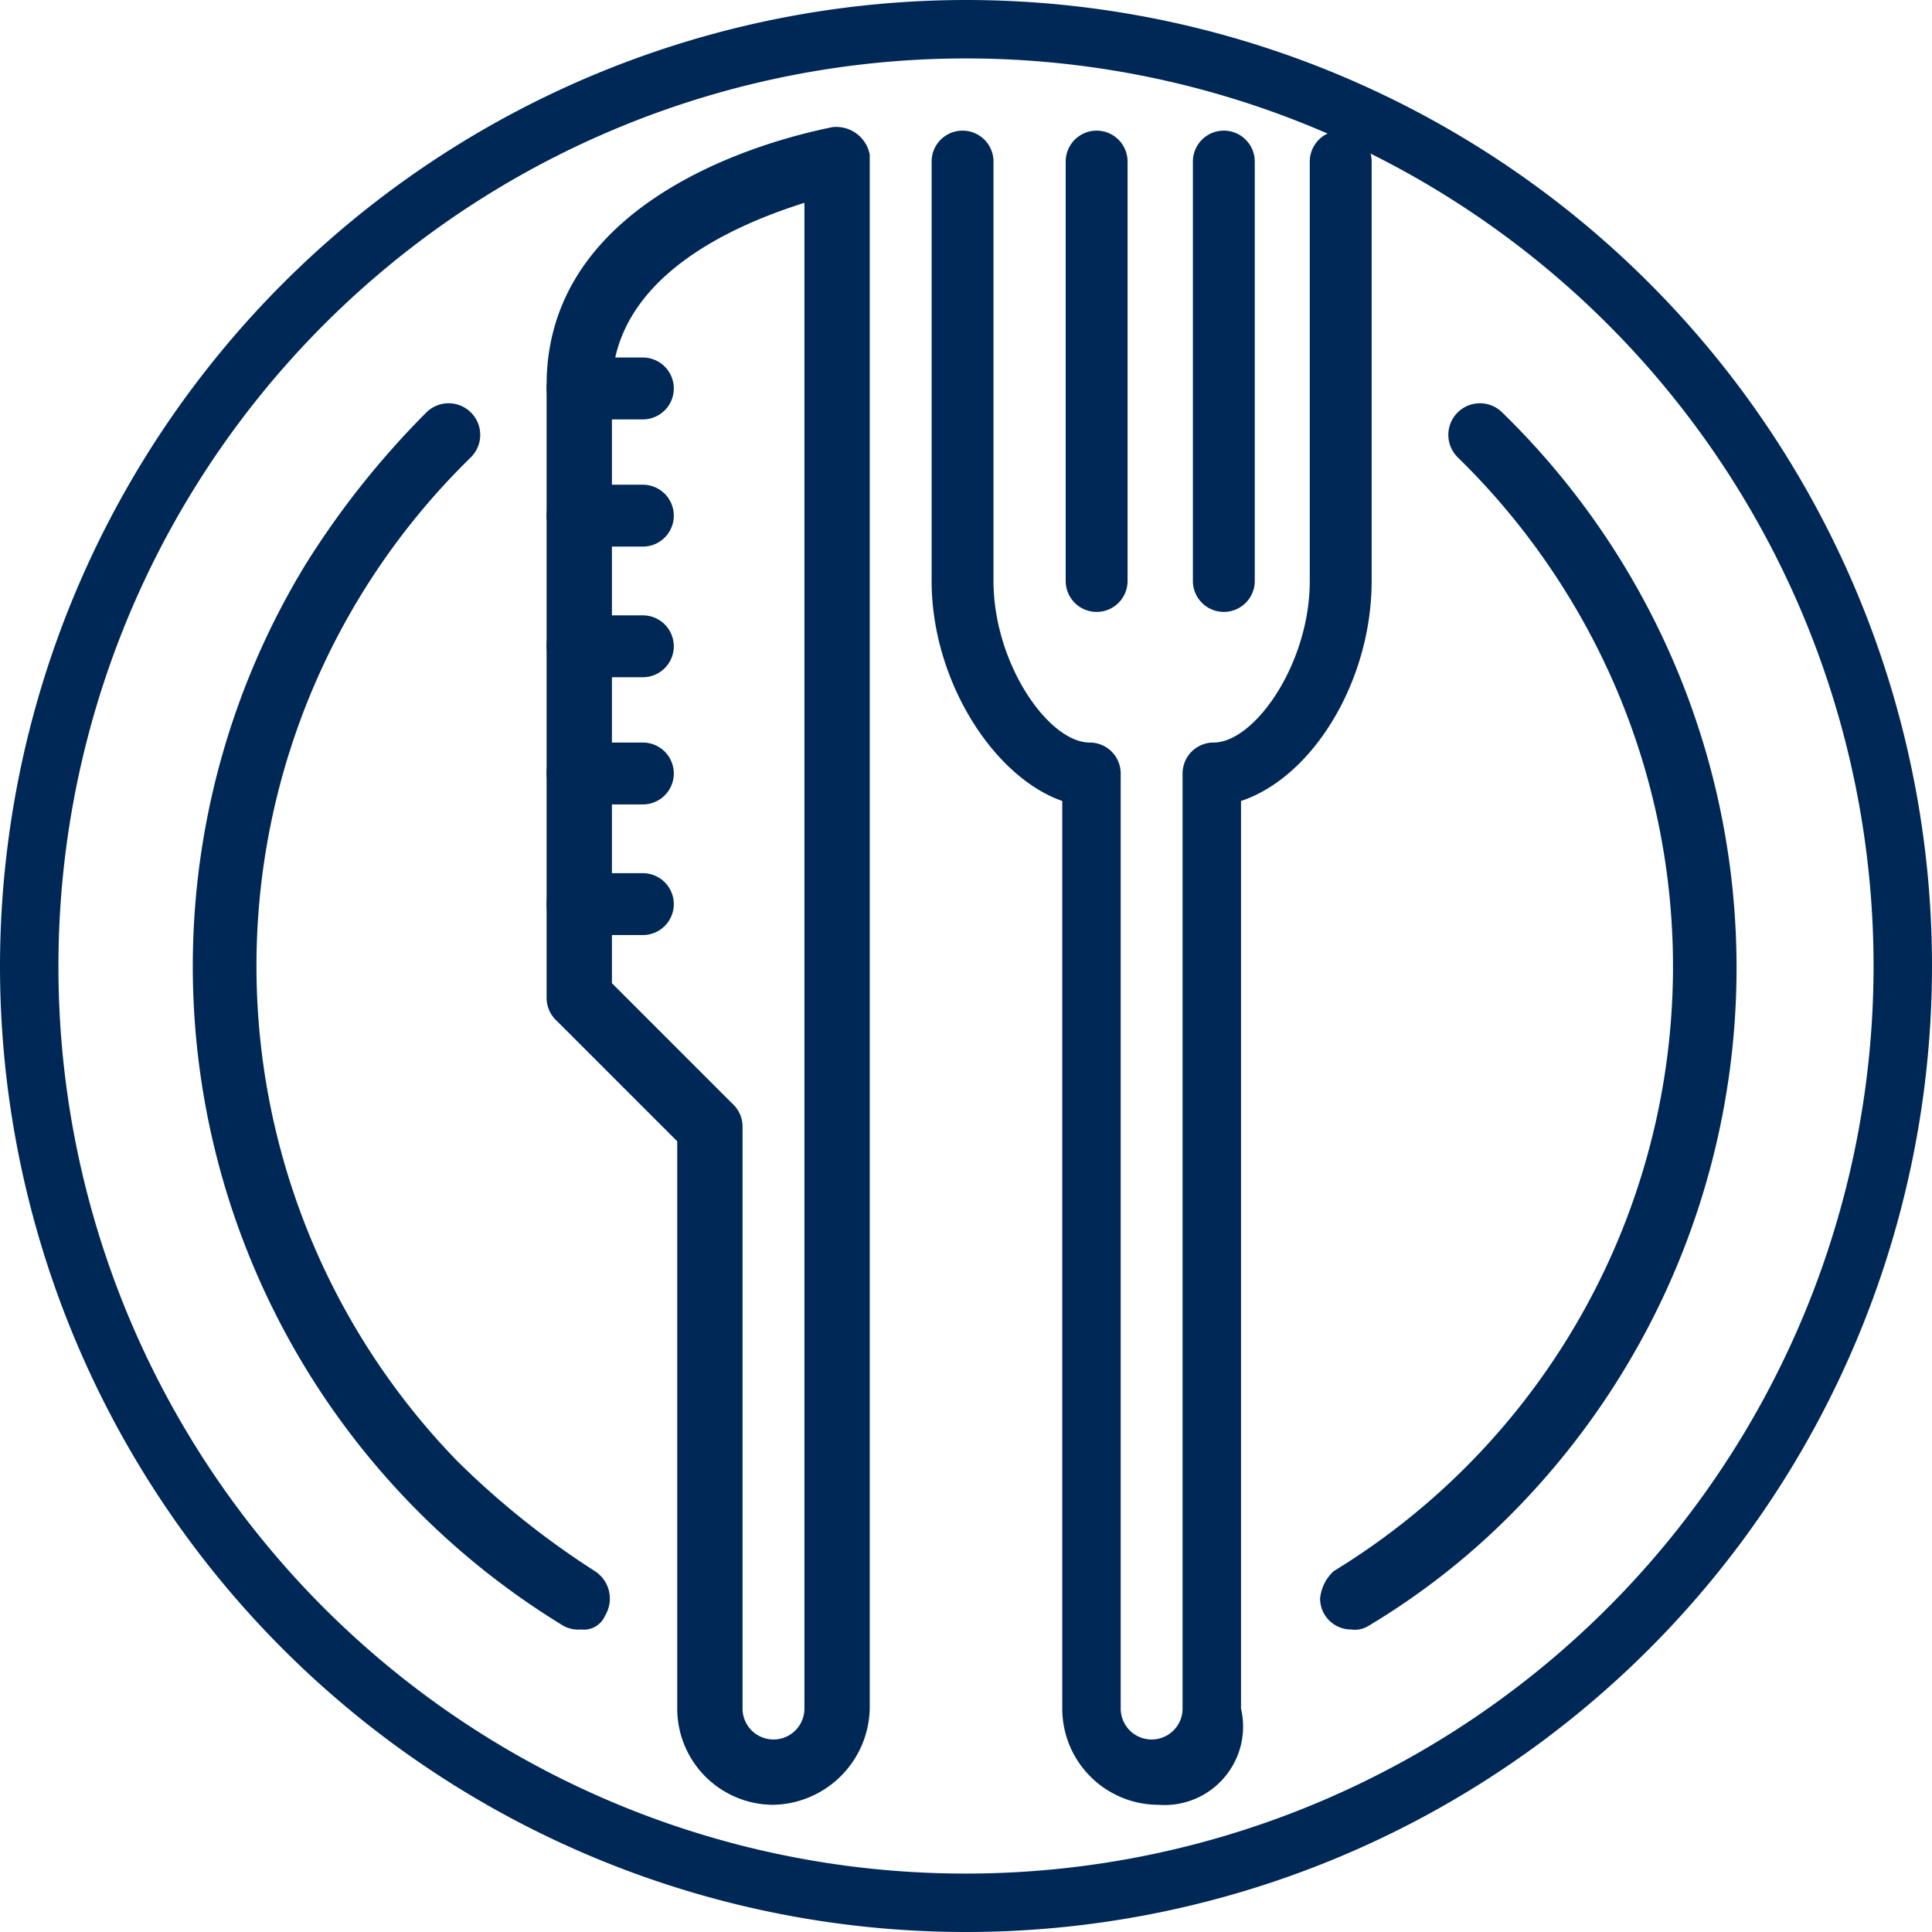
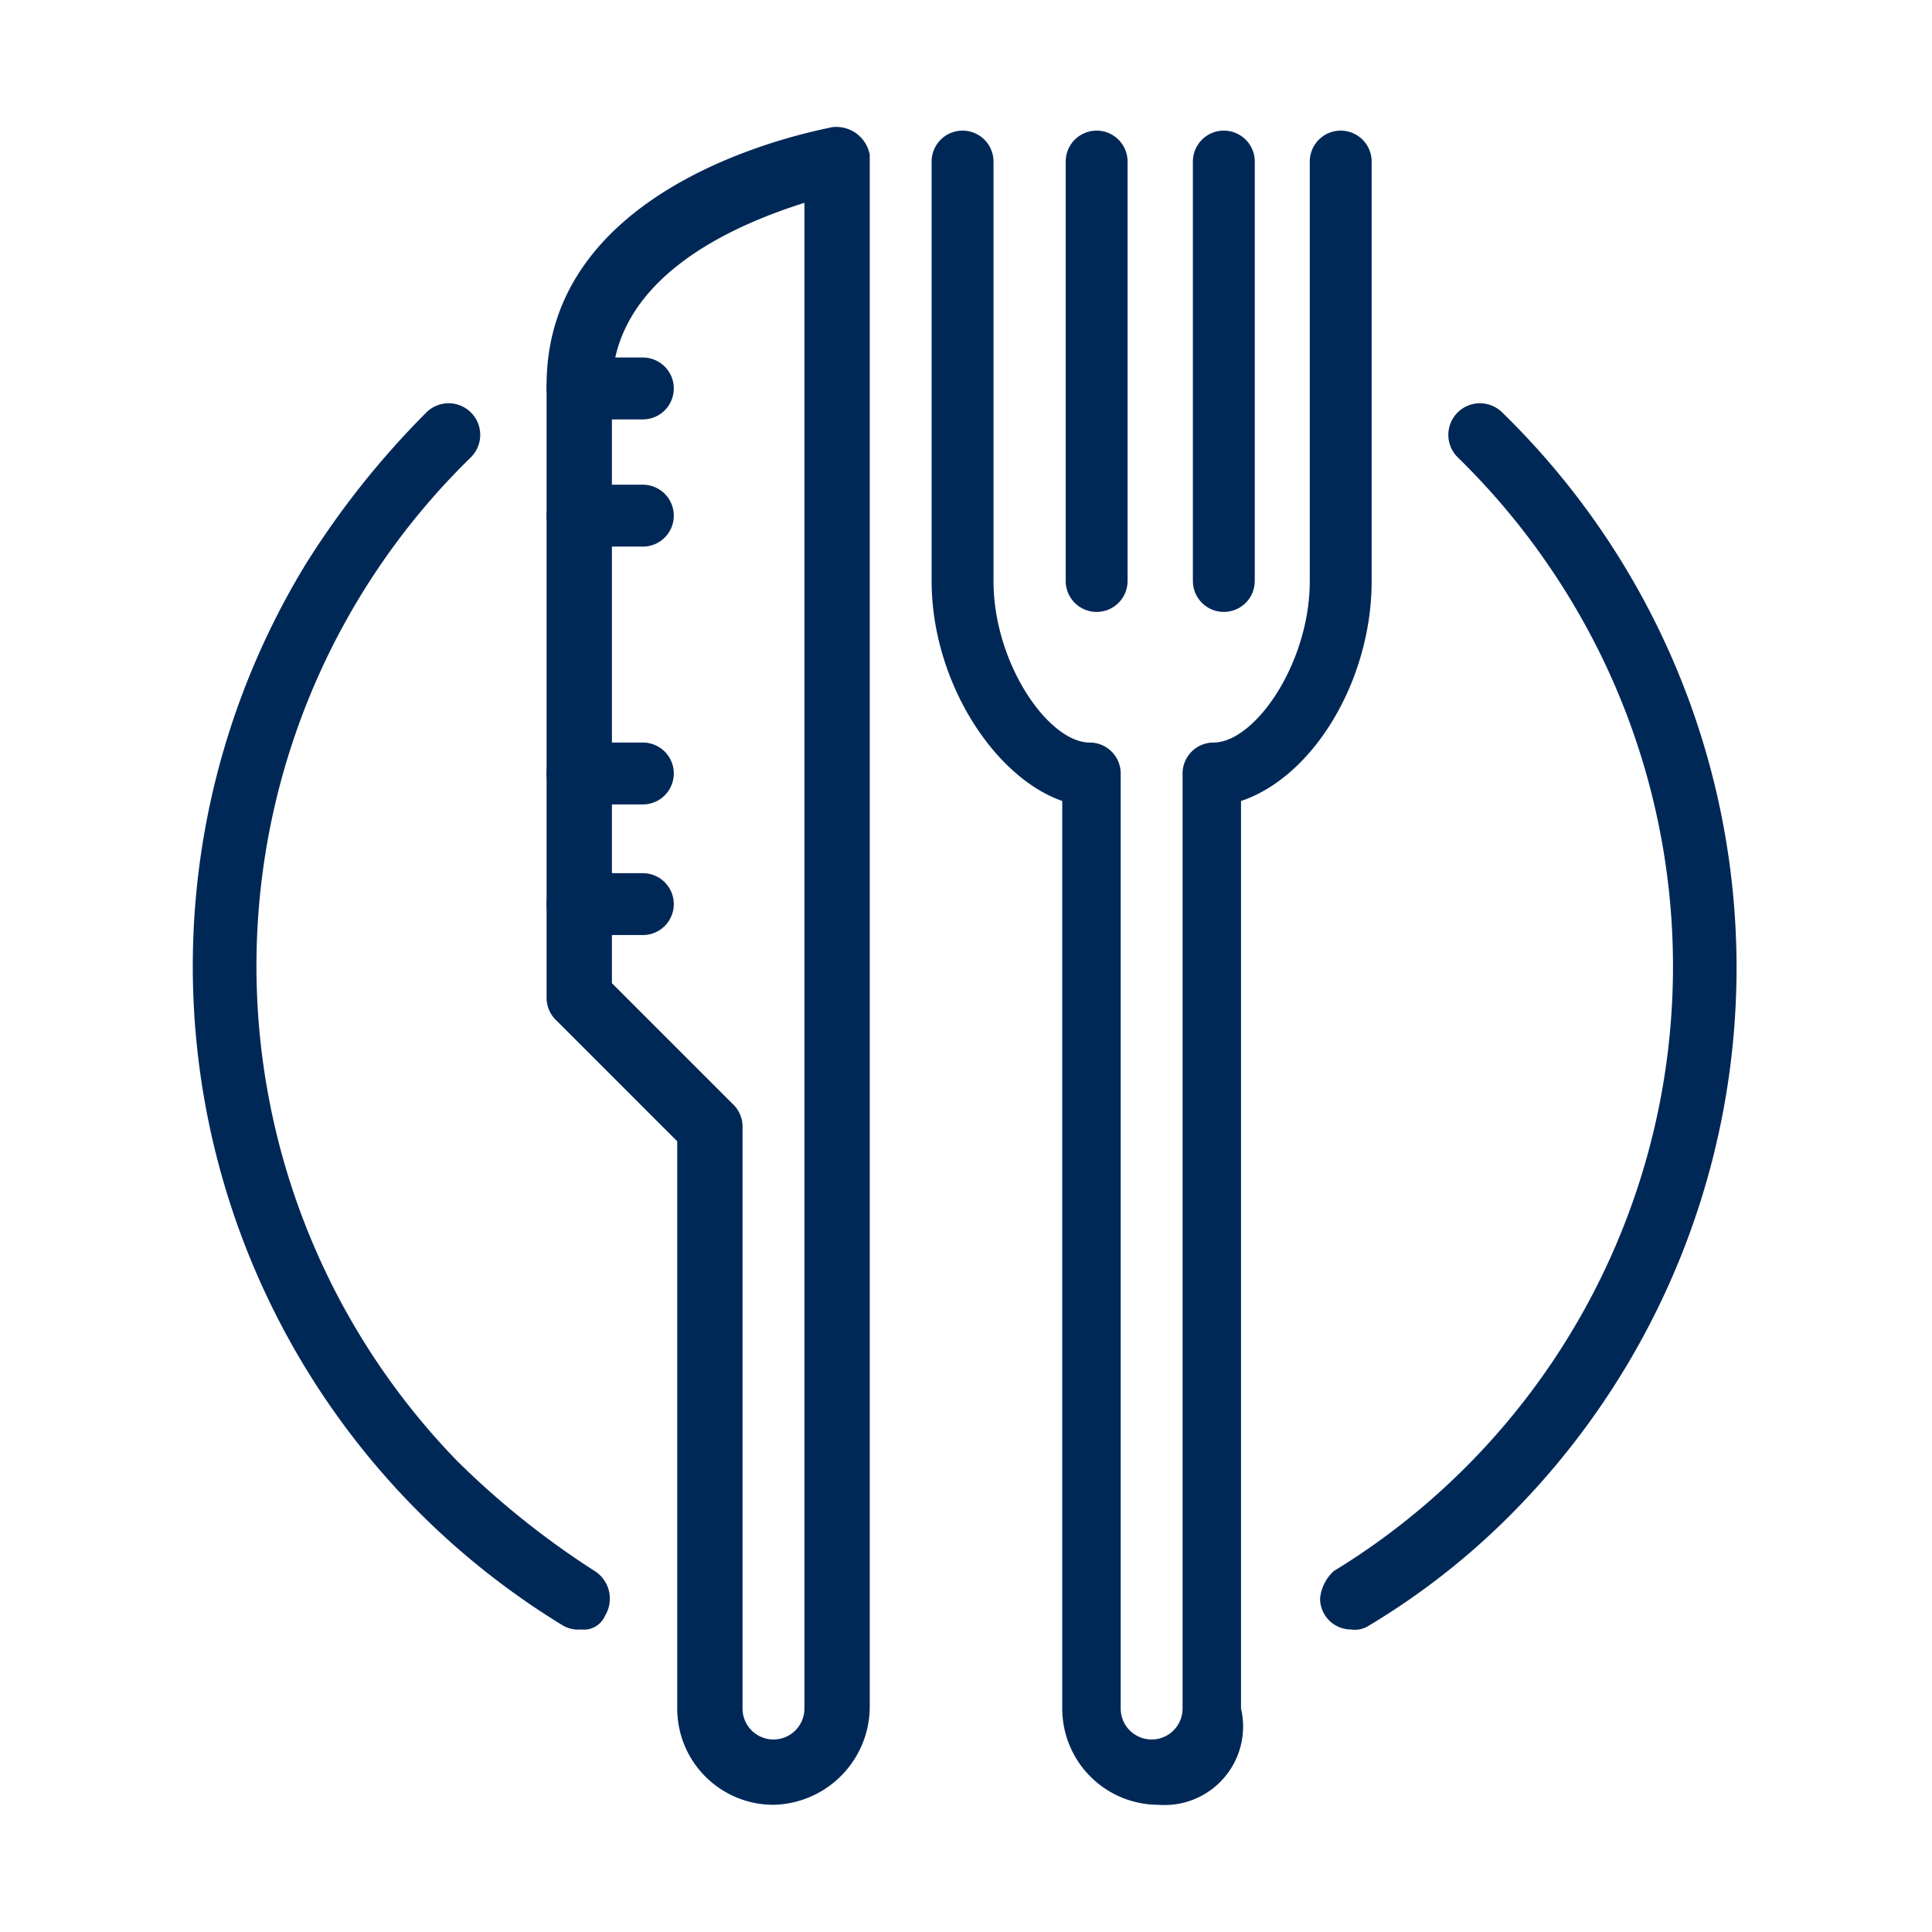
<svg xmlns="http://www.w3.org/2000/svg" width="56.2" height="56.199" viewBox="0 0 56.2 56.199">
  <g id="restaurant" transform="translate(-3.9 -3.9)">
    <path id="Line_161" d="M22.6,16.1H20.7a.9.9,0,0,1,0-1.8h1.9a.9.9,0,0,1,0,1.8Z" fill="#002857" />
    <path id="Line_162" d="M22.6,19.8H20.7a.9.9,0,0,1,0-1.8h1.9a.9.9,0,0,1,0,1.8Z" fill="#002857" />
-     <path id="Line_163" d="M22.6,23.6H20.7a.9.9,0,0,1,0-1.8h1.9a.9.9,0,0,1,0,1.8Z" fill="#002857" />
    <path id="Line_164" d="M22.6,27.3H20.7a.9.9,0,0,1,0-1.8h1.9a.9.9,0,0,1,0,1.8Z" fill="#002857" />
    <path id="Line_165" d="M22.6,31.1H20.7a.9.9,0,0,1,0-1.8h1.9a.9.9,0,1,1,0,1.8Z" fill="#002857" />
    <path id="Line_166" d="M35.8,21.7a.9.9,0,0,1-.9-.9V8.6a.9.9,0,0,1,1.8,0V20.8A.9.9,0,0,1,35.8,21.7Z" fill="#002857" />
    <path id="Line_167" d="M39.5,21.7a.9.9,0,0,1-.9-.9V8.6a.9.9,0,0,1,1.8,0V20.8A.9.9,0,0,1,39.5,21.7Z" fill="#002857" />
    <path id="Path_2123" d="M37.6,56.4a2.8,2.8,0,0,1-2.8-2.8V27.2c-2-.7-3.8-3.5-3.8-6.4V8.6a.9.9,0,1,1,1.8,0V20.8c0,2.4,1.6,4.7,2.8,4.7a.9.9,0,0,1,.9.9V53.6a.9.9,0,1,0,1.8,0V26.4a.9.9,0,0,1,.9-.9c1.2,0,2.8-2.3,2.8-4.7V8.6a.9.9,0,0,1,1.8,0V20.8c0,2.9-1.7,5.7-3.8,6.4V53.6A2.284,2.284,0,0,1,37.6,56.4Z" fill="#002857" />
    <path id="Path_2124" d="M26.4,56.4a2.8,2.8,0,0,1-2.8-2.8V37.1l-3.5-3.5a.908.908,0,0,1-.3-.7V15.1c0-6,7.9-7.4,8.3-7.5a.991.991,0,0,1,1.1.8V53.6A2.862,2.862,0,0,1,26.4,56.4ZM21.7,32.5,25.2,36a.908.908,0,0,1,.3.7V53.6a.9.9,0,1,0,1.8,0V9.8c-1.9.6-5.6,2.1-5.6,5.4V32.5Z" fill="#002857" />
-     <path id="Ellipse_9" d="M32,3.9A28.1,28.1,0,1,1,3.9,32,28.125,28.125,0,0,1,32,3.9Zm0,54.5A26.4,26.4,0,1,0,5.6,32,26.375,26.375,0,0,0,32,58.4Z" fill="#002857" />
    <path id="Path_2125" d="M43.2,51.3a.9.9,0,0,1-.9-.9,1.234,1.234,0,0,1,.4-.8,20.606,20.606,0,0,0,6.8-28.4,20.821,20.821,0,0,0-3.2-4,.919.919,0,0,1,1.3-1.3,22.547,22.547,0,0,1,.5,31.8,21.175,21.175,0,0,1-4.4,3.5A.749.749,0,0,1,43.2,51.3Z" fill="#002857" />
    <path id="Path_2126" d="M20.8,51.3a.9.9,0,0,1-.5-.1,22.463,22.463,0,0,1-7.5-30.9,25.074,25.074,0,0,1,3.5-4.4.919.919,0,0,1,1.3,1.3,20.673,20.673,0,0,0-.4,29.2,24.417,24.417,0,0,0,4,3.2.952.952,0,0,1,.3,1.3A.67.67,0,0,1,20.8,51.3Z" fill="#002857" />
  </g>
</svg>